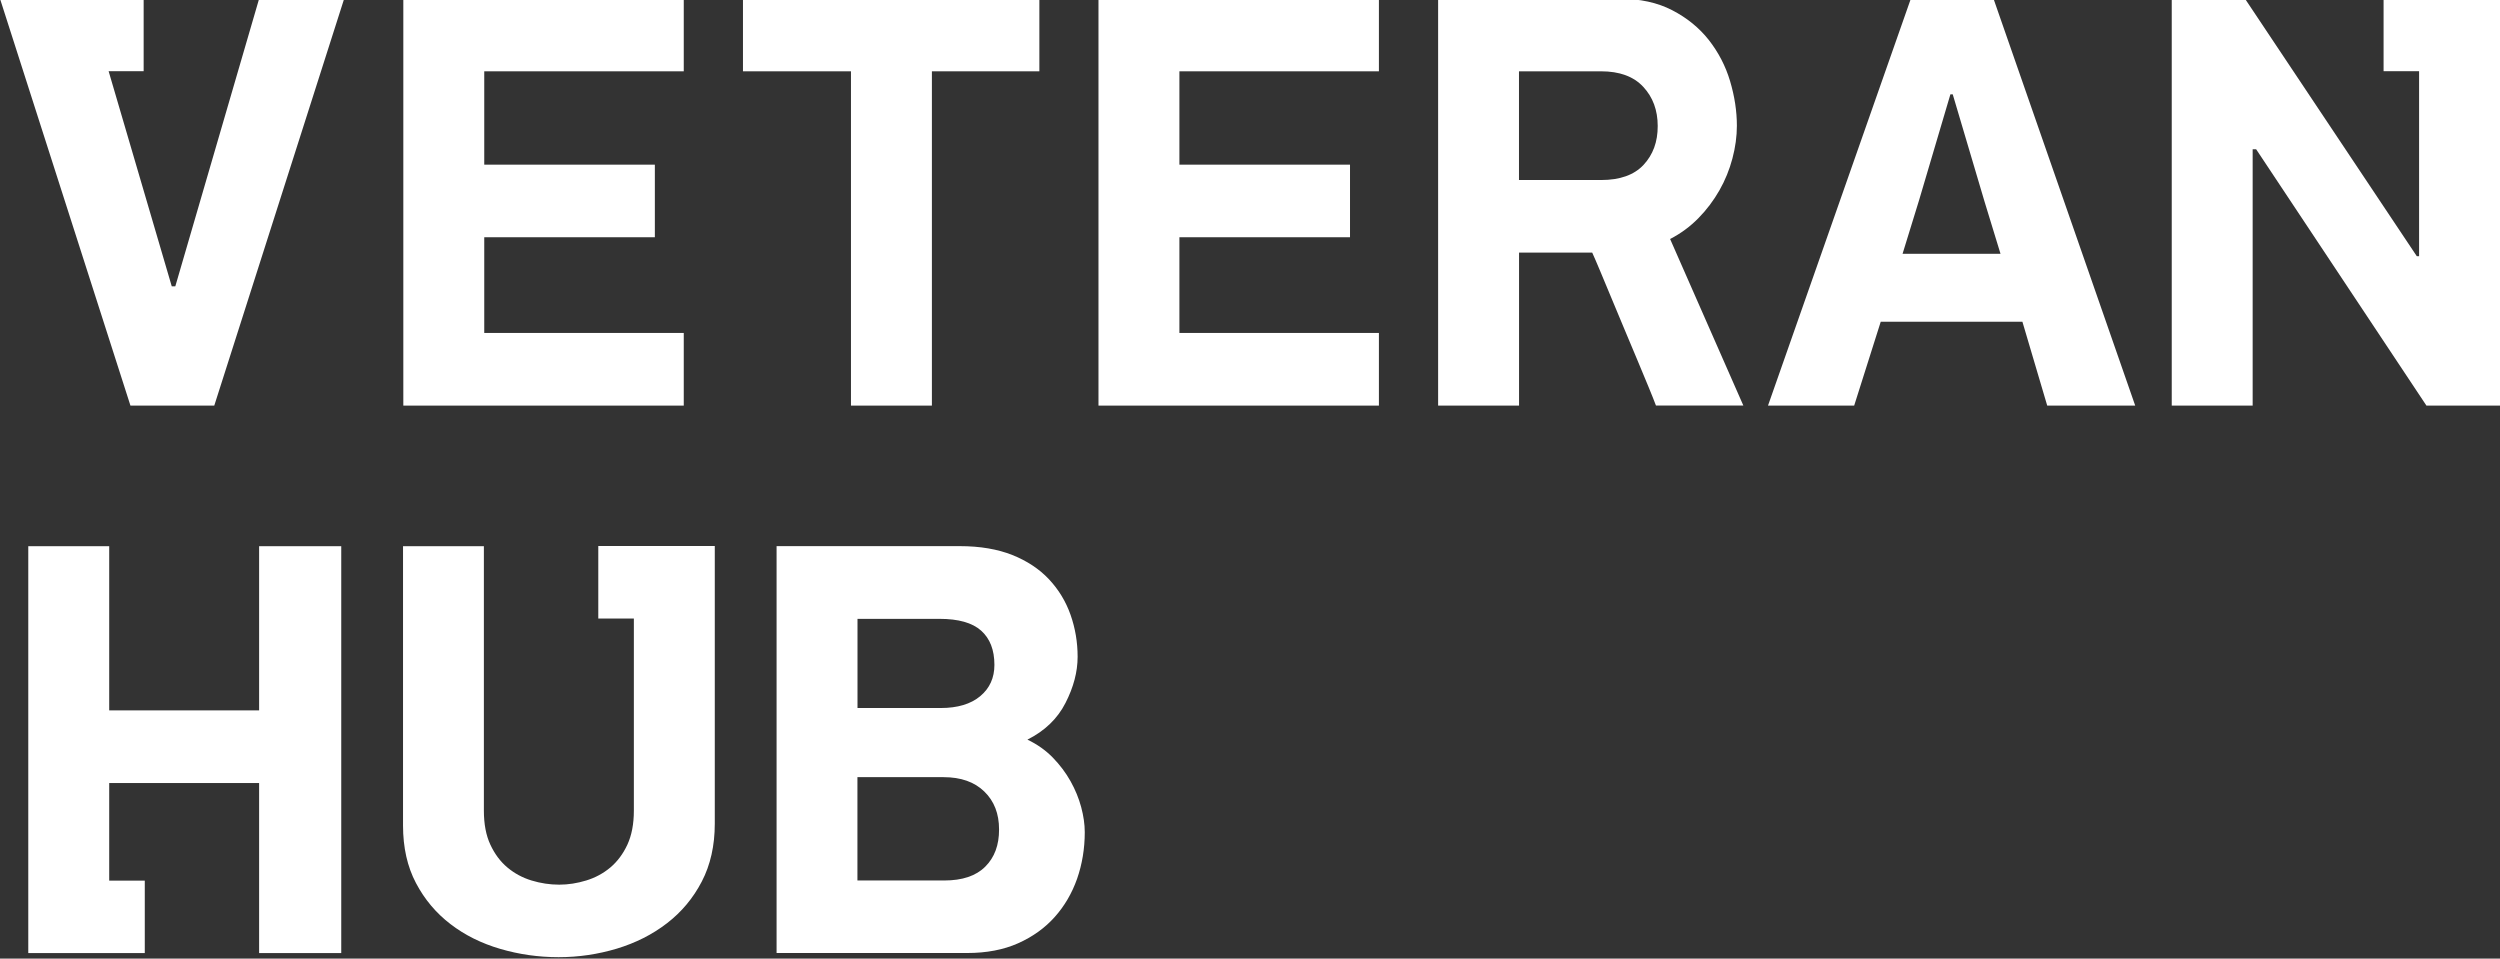
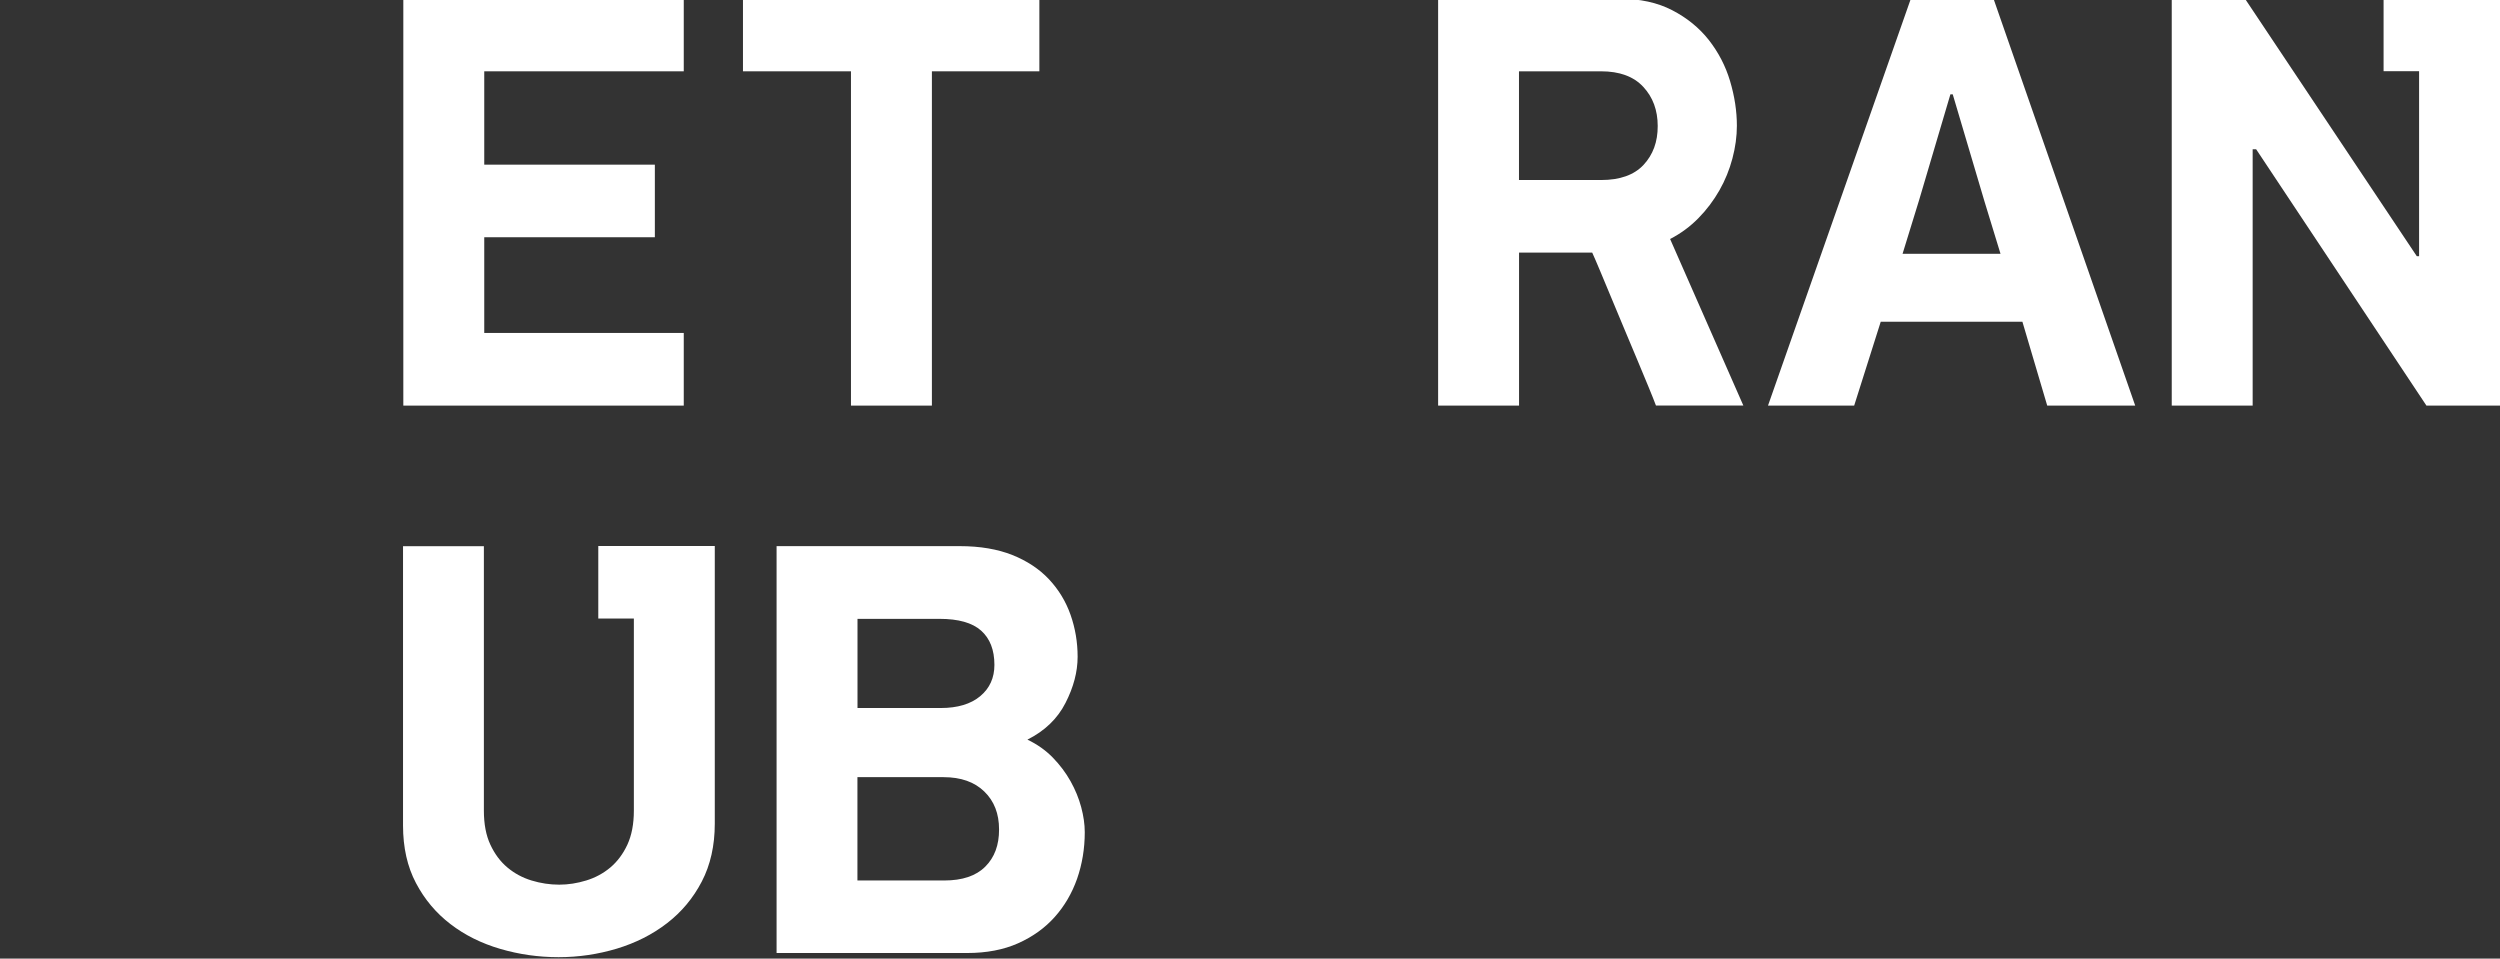
<svg xmlns="http://www.w3.org/2000/svg" width="326" height="125" viewBox="0 0 326 125" fill="none">
  <rect x="0" y="0" width="326" height="125" fill="#333333" stroke="none" />
  <g clip-path="url(#clip0_1090_15332)">
-     <path d="M22.861 37.335H22.396L14.163 9.282H18.732V-0.166H0L17.01 52.891H27.94L44.88 -0.166H33.791L22.861 37.335Z" fill="white" />
    <path d="M89.162 43.417H63.146V30.937H85.392V21.471H63.146V9.299H89.162V-0.166H52.594V52.891H89.162V43.417Z" fill="white" />
    <path d="M110.967 52.891H121.519V9.299H135.533V-0.166H96.883V9.299H110.967V52.891Z" fill="white" />
-     <path d="M143.242 52.891H179.81V43.417H153.794V30.937H176.041V21.471H153.794V9.299H179.81V-0.166H143.242V52.891Z" fill="white" />
    <path d="M221.481 28.441C222.561 27.342 223.466 26.129 224.213 24.82C224.96 23.51 225.522 22.122 225.909 20.663C226.296 19.195 226.489 17.78 226.489 16.392C226.489 14.493 226.19 12.551 225.601 10.574C225.013 8.596 224.081 6.821 222.834 5.221C221.577 3.631 219.987 2.33 218.063 1.337C216.139 0.335 213.837 -0.166 211.166 -0.166H187.531V52.891H198.083V32.941H207.625C207.88 33.503 208.231 34.312 208.671 35.366C209.101 36.421 209.593 37.59 210.129 38.864C210.665 40.147 211.227 41.501 211.816 42.907C212.405 44.322 212.976 45.666 213.512 46.95C214.048 48.233 214.54 49.402 214.97 50.456C215.401 51.511 215.726 52.311 215.937 52.882H227.332L217.782 31.165C219.17 30.453 220.4 29.539 221.481 28.441ZM214.32 21.498C213.09 22.816 211.245 23.475 208.776 23.475H198.075V9.299H208.776C211.183 9.299 213.02 9.967 214.276 11.321C215.533 12.665 216.165 14.37 216.165 16.427C216.174 18.492 215.55 20.18 214.32 21.498Z" fill="white" />
    <path d="M249.173 -0.166L230.547 52.891H241.784L245.246 41.958H263.723L266.957 52.891H278.431L259.954 -0.166H249.173ZM248.093 33.099L250.254 26.085L254.331 12.305H254.638L258.794 26.323L260.868 33.099H248.093Z" fill="white" />
-     <path d="M33.789 92.634H14.24V71.225H3.688V124.281H18.879V114.834H14.24V102.108H33.789V124.281H44.499V71.225H33.789V92.634Z" fill="white" />
    <path d="M139.599 101.869C138.984 100.771 138.211 99.743 137.289 98.793C136.366 97.844 135.259 97.062 133.976 96.447C136.234 95.313 137.895 93.722 138.94 91.666C139.995 89.609 140.522 87.597 140.522 85.646C140.522 83.747 140.214 81.919 139.599 80.17C138.984 78.421 138.044 76.883 136.788 75.539C135.531 74.203 133.941 73.148 132.017 72.375C130.093 71.61 127.8 71.215 125.129 71.215H101.266V124.272H126.13C128.652 124.272 130.857 123.85 132.755 123.006C134.653 122.162 136.243 121.02 137.526 119.587C138.809 118.155 139.784 116.485 140.452 114.595C141.111 112.697 141.453 110.676 141.453 108.514C141.453 107.494 141.295 106.404 140.988 105.253C140.68 104.102 140.214 102.968 139.599 101.869ZM111.809 80.698H122.51C124.979 80.698 126.789 81.207 127.94 82.236C129.091 83.264 129.671 84.749 129.671 86.7C129.671 88.388 129.056 89.75 127.826 90.778C126.596 91.806 124.874 92.325 122.669 92.325H111.818V80.698H111.809ZM128.476 113.013C127.273 114.217 125.489 114.815 123.125 114.815H111.809V101.342H123.046C125.296 101.342 127.07 101.966 128.353 103.214C129.645 104.462 130.277 106.114 130.277 108.153C130.286 110.192 129.689 111.809 128.476 113.013Z" fill="white" />
    <path d="M310.819 -0.166V9.282H315.449V33.406H315.15L292.746 -0.166H283.195V52.891H293.747V19.468H294.204L316.407 52.891H326.001V-0.166H310.819Z" fill="white" />
    <path d="M78.017 80.654H82.656V105.71C82.656 107.459 82.366 108.935 81.812 110.139C81.25 111.352 80.503 112.345 79.59 113.119C78.667 113.892 77.621 114.455 76.444 114.815C75.267 115.175 74.098 115.36 72.921 115.36C71.7 115.36 70.487 115.175 69.31 114.815C68.132 114.455 67.087 113.892 66.164 113.119C65.242 112.345 64.504 111.352 63.941 110.139C63.379 108.935 63.098 107.459 63.098 105.71V71.224H52.555V107.644C52.555 110.517 53.117 113.022 54.242 115.149C55.366 117.285 56.869 119.069 58.74 120.501C60.603 121.934 62.773 123.015 65.233 123.735C67.693 124.456 70.224 124.816 72.842 124.816C75.451 124.816 77.99 124.438 80.442 123.7C82.902 122.953 85.081 121.855 86.979 120.387C88.876 118.928 90.388 117.118 91.512 114.956C92.637 112.794 93.208 110.28 93.208 107.406V71.224V71.197H78.017V80.654Z" fill="white" />
  </g>
  <defs>
    <clipPath id="clip0_1090_15332">
      <rect width="326" height="125" fill="white" />
    </clipPath>
  </defs>
</svg>